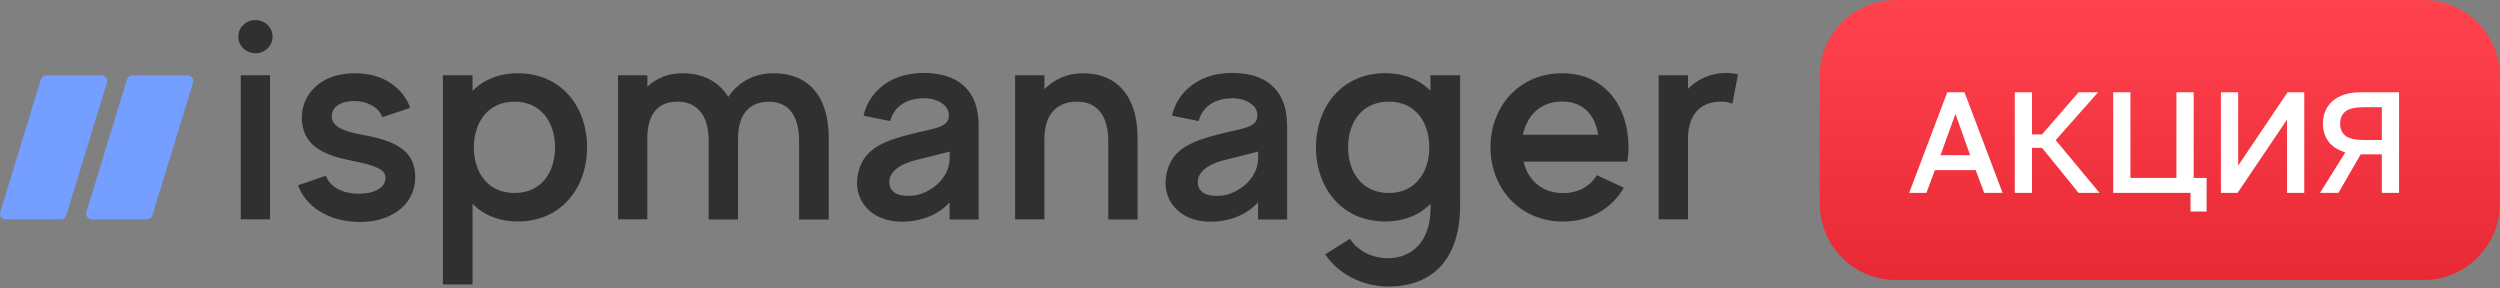
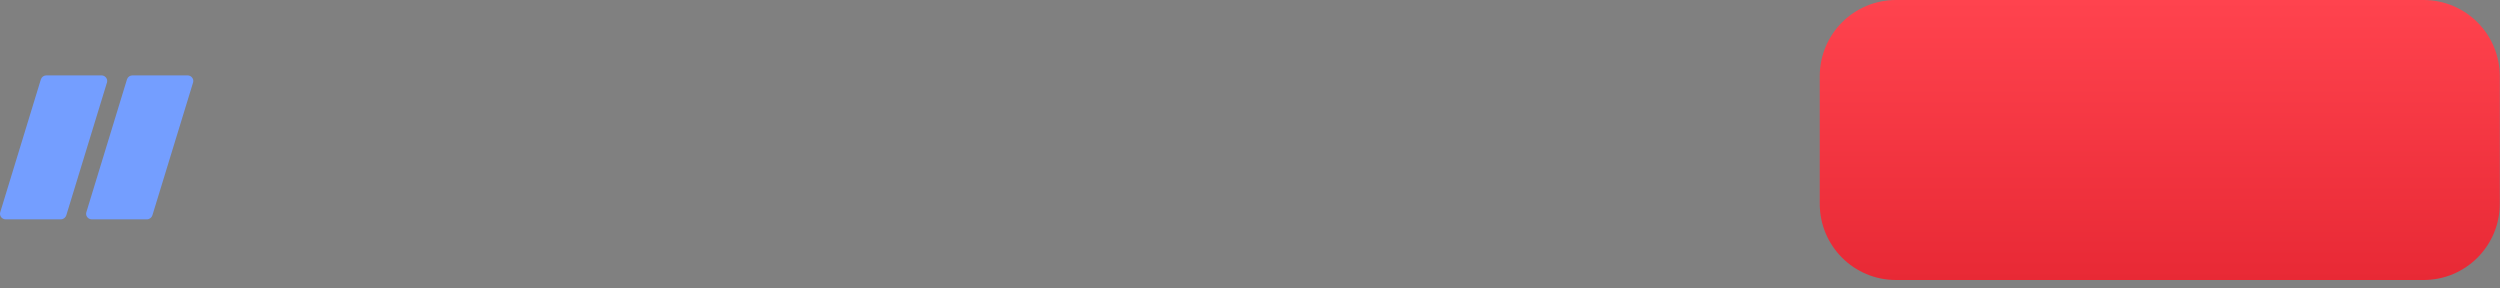
<svg xmlns="http://www.w3.org/2000/svg" width="1050px" height="121px" viewBox="0 0 1050 121" version="1.1">
  <rect x="0" y="0" width="1050" height="121" fill="#808080" stroke="none" />
  <defs>
    <linearGradient x1="49.999%" y1="0%" x2="49.999%" y2="100%" id="linearGradient-im1wczvmzt-1">
      <stop stop-color="#FF434E" offset="0%" />
      <stop stop-color="#E82935" offset="100%" />
    </linearGradient>
    <style>
            .animation-2fJ8eK {
                animation: blink-sDf34gd .9s infinite alternate-reverse;
            }
            @keyframes blink-sDf34gd {
                from { opacity: 1; }
                to { opacity: 0;}
            }
        </style>
  </defs>
  <g id="Page-1" stroke="none" stroke-width="1" fill="none" fill-rule="evenodd">
    <g id="Group" fill-rule="nonzero">
-       <path d="M101.115,92.129 L113.426,92.129 L113.426,31.623 L101.115,31.623 L101.115,92.129 Z M107.344,8.428 C103.314,8.428 100.089,11.549 100.089,15.344 C100.089,19.245 103.314,22.366 107.344,22.366 C111.228,22.366 114.489,19.245 114.489,15.344 C114.452,11.549 111.228,8.428 107.344,8.428 Z M152.046,56.592 C141.933,54.818 139.332,52.087 139.332,48.825 C139.332,46.555 140.871,42.441 149.188,42.441 C154.098,42.441 159.155,45.065 160.584,49.215 L172.235,45.313 C171.209,41.554 165.237,30.772 149.152,30.772 C131.894,30.772 125.298,42.831 126.984,52.371 C128.523,61.522 135.924,65.175 147.979,67.551 C157.689,69.431 161.463,71.204 161.866,74.077 C162.379,77.482 159.155,81.347 150.837,81.347 C142.41,81.347 138.269,77.588 136.84,73.829 L125.188,77.801 C128.156,86.1 137.133,93.229 151.387,93.229 C165.64,93.229 175.386,84.575 174.324,72.764 C173.554,63.26 166.3,59.11 152.046,56.592 Z M217.524,30.772 C209.499,30.772 203.014,33.538 198.47,38.185 L198.47,31.623 L186.012,31.623 L186.012,119.474 L198.47,119.474 L198.47,85.603 C203.014,90.25 209.499,93.016 217.524,93.016 C235.661,93.016 246.58,78.971 246.58,61.876 C246.58,44.781 235.698,30.772 217.524,30.772 Z M216.131,81.064 C204.736,81.064 199.02,72.268 199.02,61.876 C199.02,51.485 204.846,42.689 216.131,42.689 C227.27,42.689 233.133,51.485 233.133,61.876 C233.133,72.268 227.38,81.064 216.131,81.064 Z" id="Shape" fill="#303030" />
-       <path d="M324.919,30.772 C316.638,30.772 310.152,34.425 305.865,40.702 C301.835,34.176 295.24,30.772 286.556,30.772 C280.473,30.772 275.673,32.9 271.899,36.411 L271.899,31.623 L259.588,31.623 L259.588,92.129 L271.863,92.129 L271.863,58.365 C271.863,47.086 276.919,42.688 284.577,42.688 C291.832,42.688 297.658,47.335 297.658,59.145 L297.658,92.164 L309.969,92.164 L309.969,58.4 C309.969,47.122 315.429,42.724 323.05,42.724 C330.195,42.724 335.618,47.37 335.618,59.181 L335.618,92.2 L348.076,92.2 L348.076,58.081 C348.113,40.56 339.685,30.772 324.919,30.772 Z M387.978,30.63 C371.783,30.63 364.235,40.915 362.696,48.576 L373.835,50.846 C375.667,44.462 380.833,41.554 387.062,41.305 C392.375,40.915 399.373,43.575 398.457,49.463 C397.798,53.719 390.946,54.215 382.885,56.237 C370.061,59.5 361.487,63.011 360.058,74.928 C358.885,84.858 366.8,94.257 381.456,93.016 C391.166,92.129 396.479,87.625 398.824,85 L398.824,92.164 L411.025,92.164 L411.025,52.832 C411.062,36.766 401.059,30.63 387.978,30.63 Z M398.86,66.274 C398.86,75.814 389.517,81.702 383.178,82.198 C376.29,82.695 373.981,80.177 373.578,77.446 C373.175,75.07 373.835,69.927 384.974,67.16 C393.254,65.139 398.86,63.649 398.86,63.649 L398.86,66.274 Z M454.738,30.772 C448.253,30.772 442.793,33.29 438.653,37.44 L438.653,31.623 L426.341,31.623 L426.341,92.129 L438.653,92.129 L438.653,58.365 C438.653,47.086 444.735,42.688 452.393,42.688 C459.648,42.688 465.474,47.335 465.474,59.145 L465.474,92.164 L477.785,92.164 L477.785,58.045 C477.785,40.56 469.358,30.772 454.738,30.772 Z M517.541,30.63 C501.346,30.63 493.797,40.915 492.259,48.576 L503.397,50.846 C505.23,44.462 510.396,41.554 516.625,41.305 C521.938,40.915 528.936,43.575 528.02,49.463 C527.361,53.719 520.509,54.215 512.448,56.237 C499.623,59.5 491.049,63.011 489.62,74.928 C488.448,84.858 496.362,94.257 511.019,93.016 C520.729,92.129 526.042,87.625 528.387,85 L528.387,92.164 L540.588,92.164 L540.588,52.832 C540.588,36.766 530.622,30.63 517.541,30.63 Z M528.423,66.274 C528.423,75.814 519.08,81.702 512.741,82.198 C505.852,82.695 503.544,80.177 503.141,77.446 C502.738,75.07 503.397,69.927 514.536,67.16 C522.817,65.139 528.423,63.649 528.423,63.649 L528.423,66.274 Z M600.826,38.149 C596.283,33.503 589.797,30.736 581.773,30.736 C563.635,30.736 552.716,44.781 552.716,61.876 C552.716,78.971 563.599,93.016 581.773,93.016 C589.797,93.016 596.283,90.249 600.826,85.603 L600.826,87.376 C600.826,101.421 593.058,108.444 582.799,108.444 C576.203,108.444 570.084,105.181 566.97,100.286 L556.6,106.812 C561.913,114.969 572.283,120.36 583.165,120.36 C599.104,120.36 613.247,111.458 613.247,86.242 L613.247,31.623 L600.789,31.623 L600.789,38.149 L600.826,38.149 Z M583.312,81.063 C572.026,81.063 566.2,72.268 566.2,61.876 C566.2,51.484 571.916,42.688 583.312,42.688 C594.597,42.688 600.313,51.484 600.313,61.876 C600.313,72.268 594.451,81.063 583.312,81.063 Z M656.081,30.772 C637.943,30.772 625.998,44.816 625.998,61.911 C625.998,79.006 638.31,93.051 656.484,93.051 C668.026,93.051 676.966,87.412 682.023,78.864 L670.737,73.58 C667.879,78.084 663.079,81.099 656.484,81.099 C647.397,81.099 641.718,75.46 639.885,67.905 L683.452,67.905 C683.855,65.884 683.965,63.898 683.965,61.876 C683.965,44.816 674.255,30.772 656.081,30.772 Z M639.629,56.591 C641.314,48.682 646.774,42.653 656.081,42.653 C665.388,42.653 669.968,48.682 671.25,56.591 L639.629,56.591 Z M725.039,30.63 C718.554,30.63 713.094,33.148 708.954,37.298 L708.954,31.623 L696.643,31.623 L696.643,92.129 L708.954,92.129 L708.954,58.365 C708.954,47.086 715.183,42.688 722.694,42.688 C724.526,42.688 726.065,42.937 727.604,43.575 L729.949,31.162 C728.41,30.878 726.725,30.63 725.039,30.63 Z" id="Shape" fill="#303030" />
      <path d="M42.599,31.658 L19.478,31.658 C18.416,31.658 17.5,32.332 17.17,33.325 L0.095,89.15 C-0.344,90.639 0.791,92.129 2.404,92.129 L25.524,92.129 C26.587,92.129 27.503,91.455 27.833,90.462 L44.944,34.602 C45.347,33.148 44.211,31.658 42.599,31.658 Z M78.764,31.658 L55.643,31.658 C54.581,31.658 53.664,32.332 53.335,33.325 L36.26,89.15 C35.82,90.639 36.956,92.129 38.568,92.129 L61.689,92.129 C62.751,92.129 63.667,91.455 63.997,90.462 L81.109,34.602 C81.512,33.148 80.376,31.658 78.764,31.658 Z" id="Shape" fill="#749EFF" />
      <path class="animation-2fJ8eK" d="M1017.895,0 L796.299,0 C778.622,0 764.292,14.33 764.292,32.007 L764.292,85.596 C764.292,103.273 778.622,117.603 796.299,117.603 L1017.895,117.603 C1035.575,117.603 1049.905,103.273 1049.905,85.596 L1049.905,32.007 C1049.905,14.33 1035.575,0 1017.895,0 Z" id="Path" fill="url(#linearGradient-im1wczvmzt-1)" />
-       <path d="M829.797,71.464 L812.656,71.464 L809.095,81 L801.852,81 L817.847,38.751 L825.089,38.751 L841.084,81 L833.358,81 L829.797,71.464 Z M815.01,65.187 L827.443,65.187 L821.287,47.804 L815.01,65.187 Z M846.195,38.751 L853.438,38.751 L853.438,56.435 L857.663,56.435 L872.993,38.751 L881.202,38.751 L863.397,58.849 L881.805,81 L872.993,81 L857.663,62.109 L853.438,62.109 L853.438,81 L846.195,81 L846.195,38.751 Z M920.015,81 L887.544,81 L887.544,38.751 L894.786,38.751 L894.786,74.723 L914.1,74.723 L914.1,38.751 L921.343,38.751 L921.343,74.723 L926.775,74.723 L926.775,88.847 L920.015,88.847 L920.015,81 Z M932.782,38.751 L940.025,38.751 L940.025,69.533 L960.788,38.751 L967.789,38.751 L967.789,81 L960.546,81 L960.546,50.219 L939.784,81 L932.782,81 L932.782,38.751 Z M985.037,63.98 C981.898,63.054 979.544,61.545 977.975,59.453 C976.406,57.321 975.621,54.806 975.621,51.909 C975.621,49.977 975.963,48.207 976.647,46.597 C977.331,44.988 978.337,43.6 979.665,42.433 C980.993,41.266 982.642,40.361 984.614,39.717 C986.626,39.073 988.96,38.751 991.615,38.751 L1007.605,38.751 L1007.605,81 L1000.365,81 L1000.365,64.825 L991.495,64.825 L982.14,81 L974.414,81 L985.037,63.98 Z M982.864,51.909 C982.864,54.081 983.588,55.771 985.037,56.978 C986.525,58.186 989.121,58.789 992.823,58.789 L1000.365,58.789 L1000.365,45.028 L992.823,45.028 C989.121,45.028 986.525,45.632 985.037,46.839 C983.588,48.046 982.864,49.736 982.864,51.909 Z" id="Shape" fill="#FFFFFF" />
    </g>
  </g>
</svg>